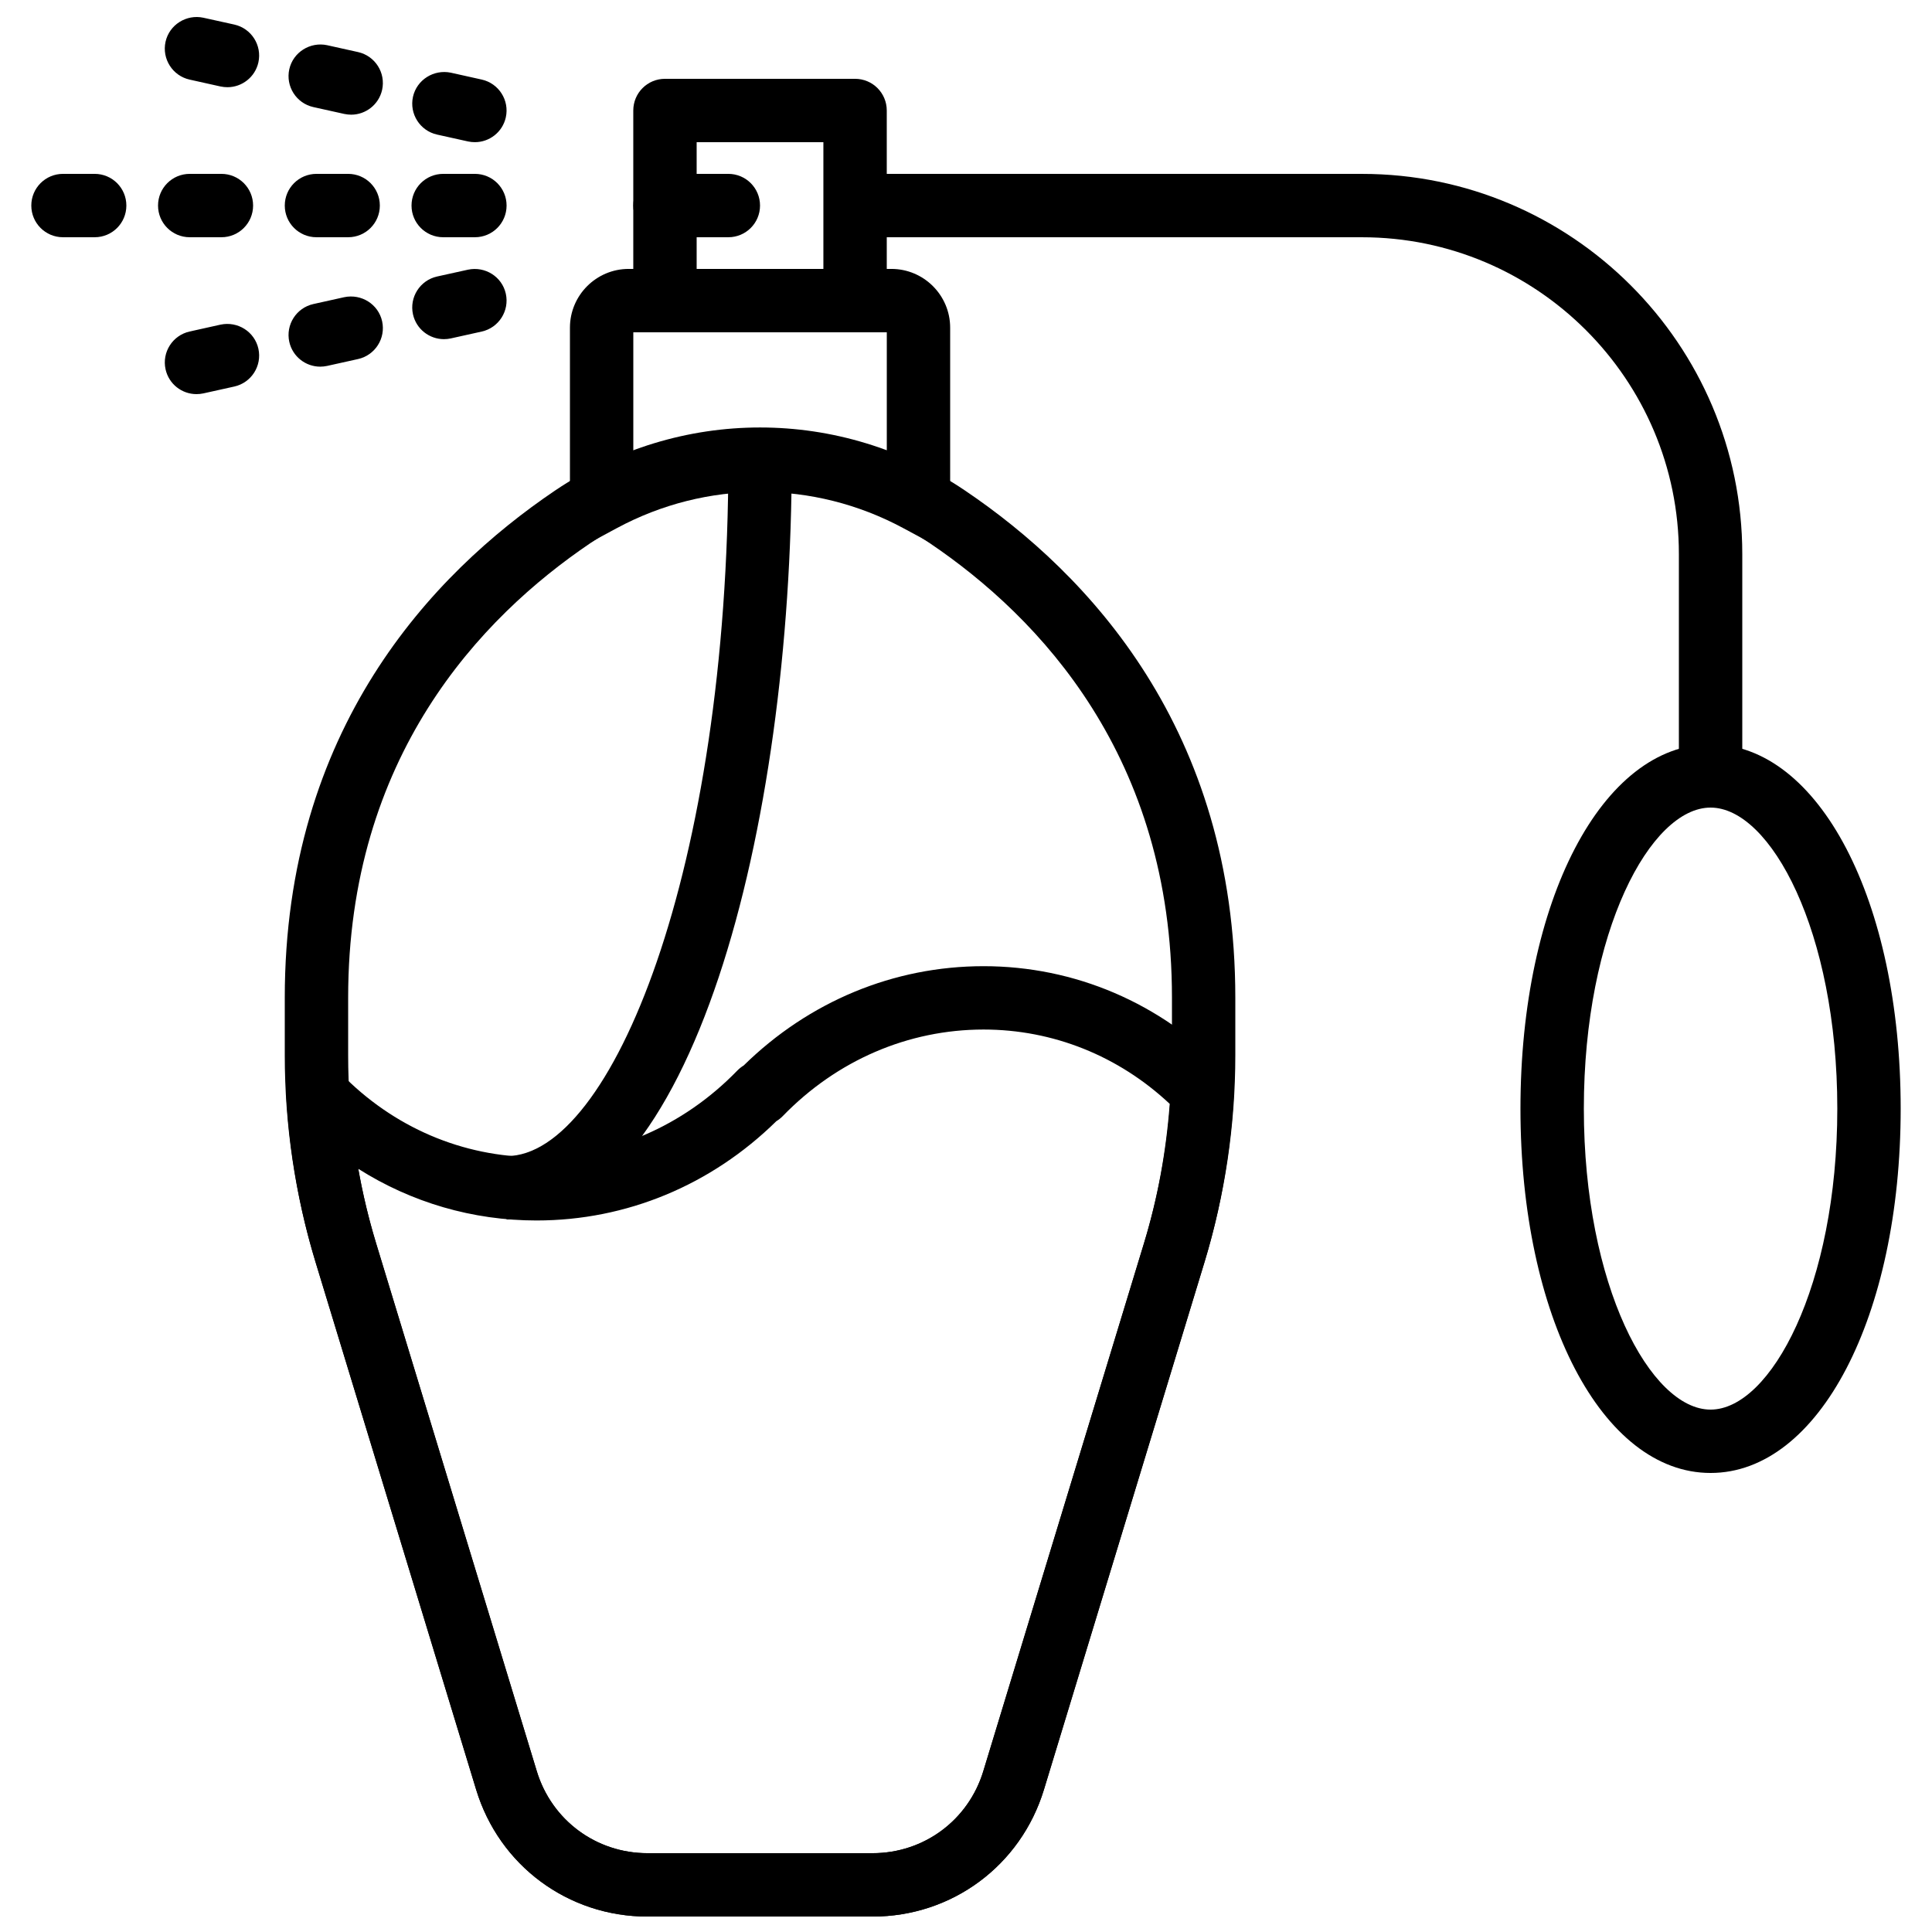
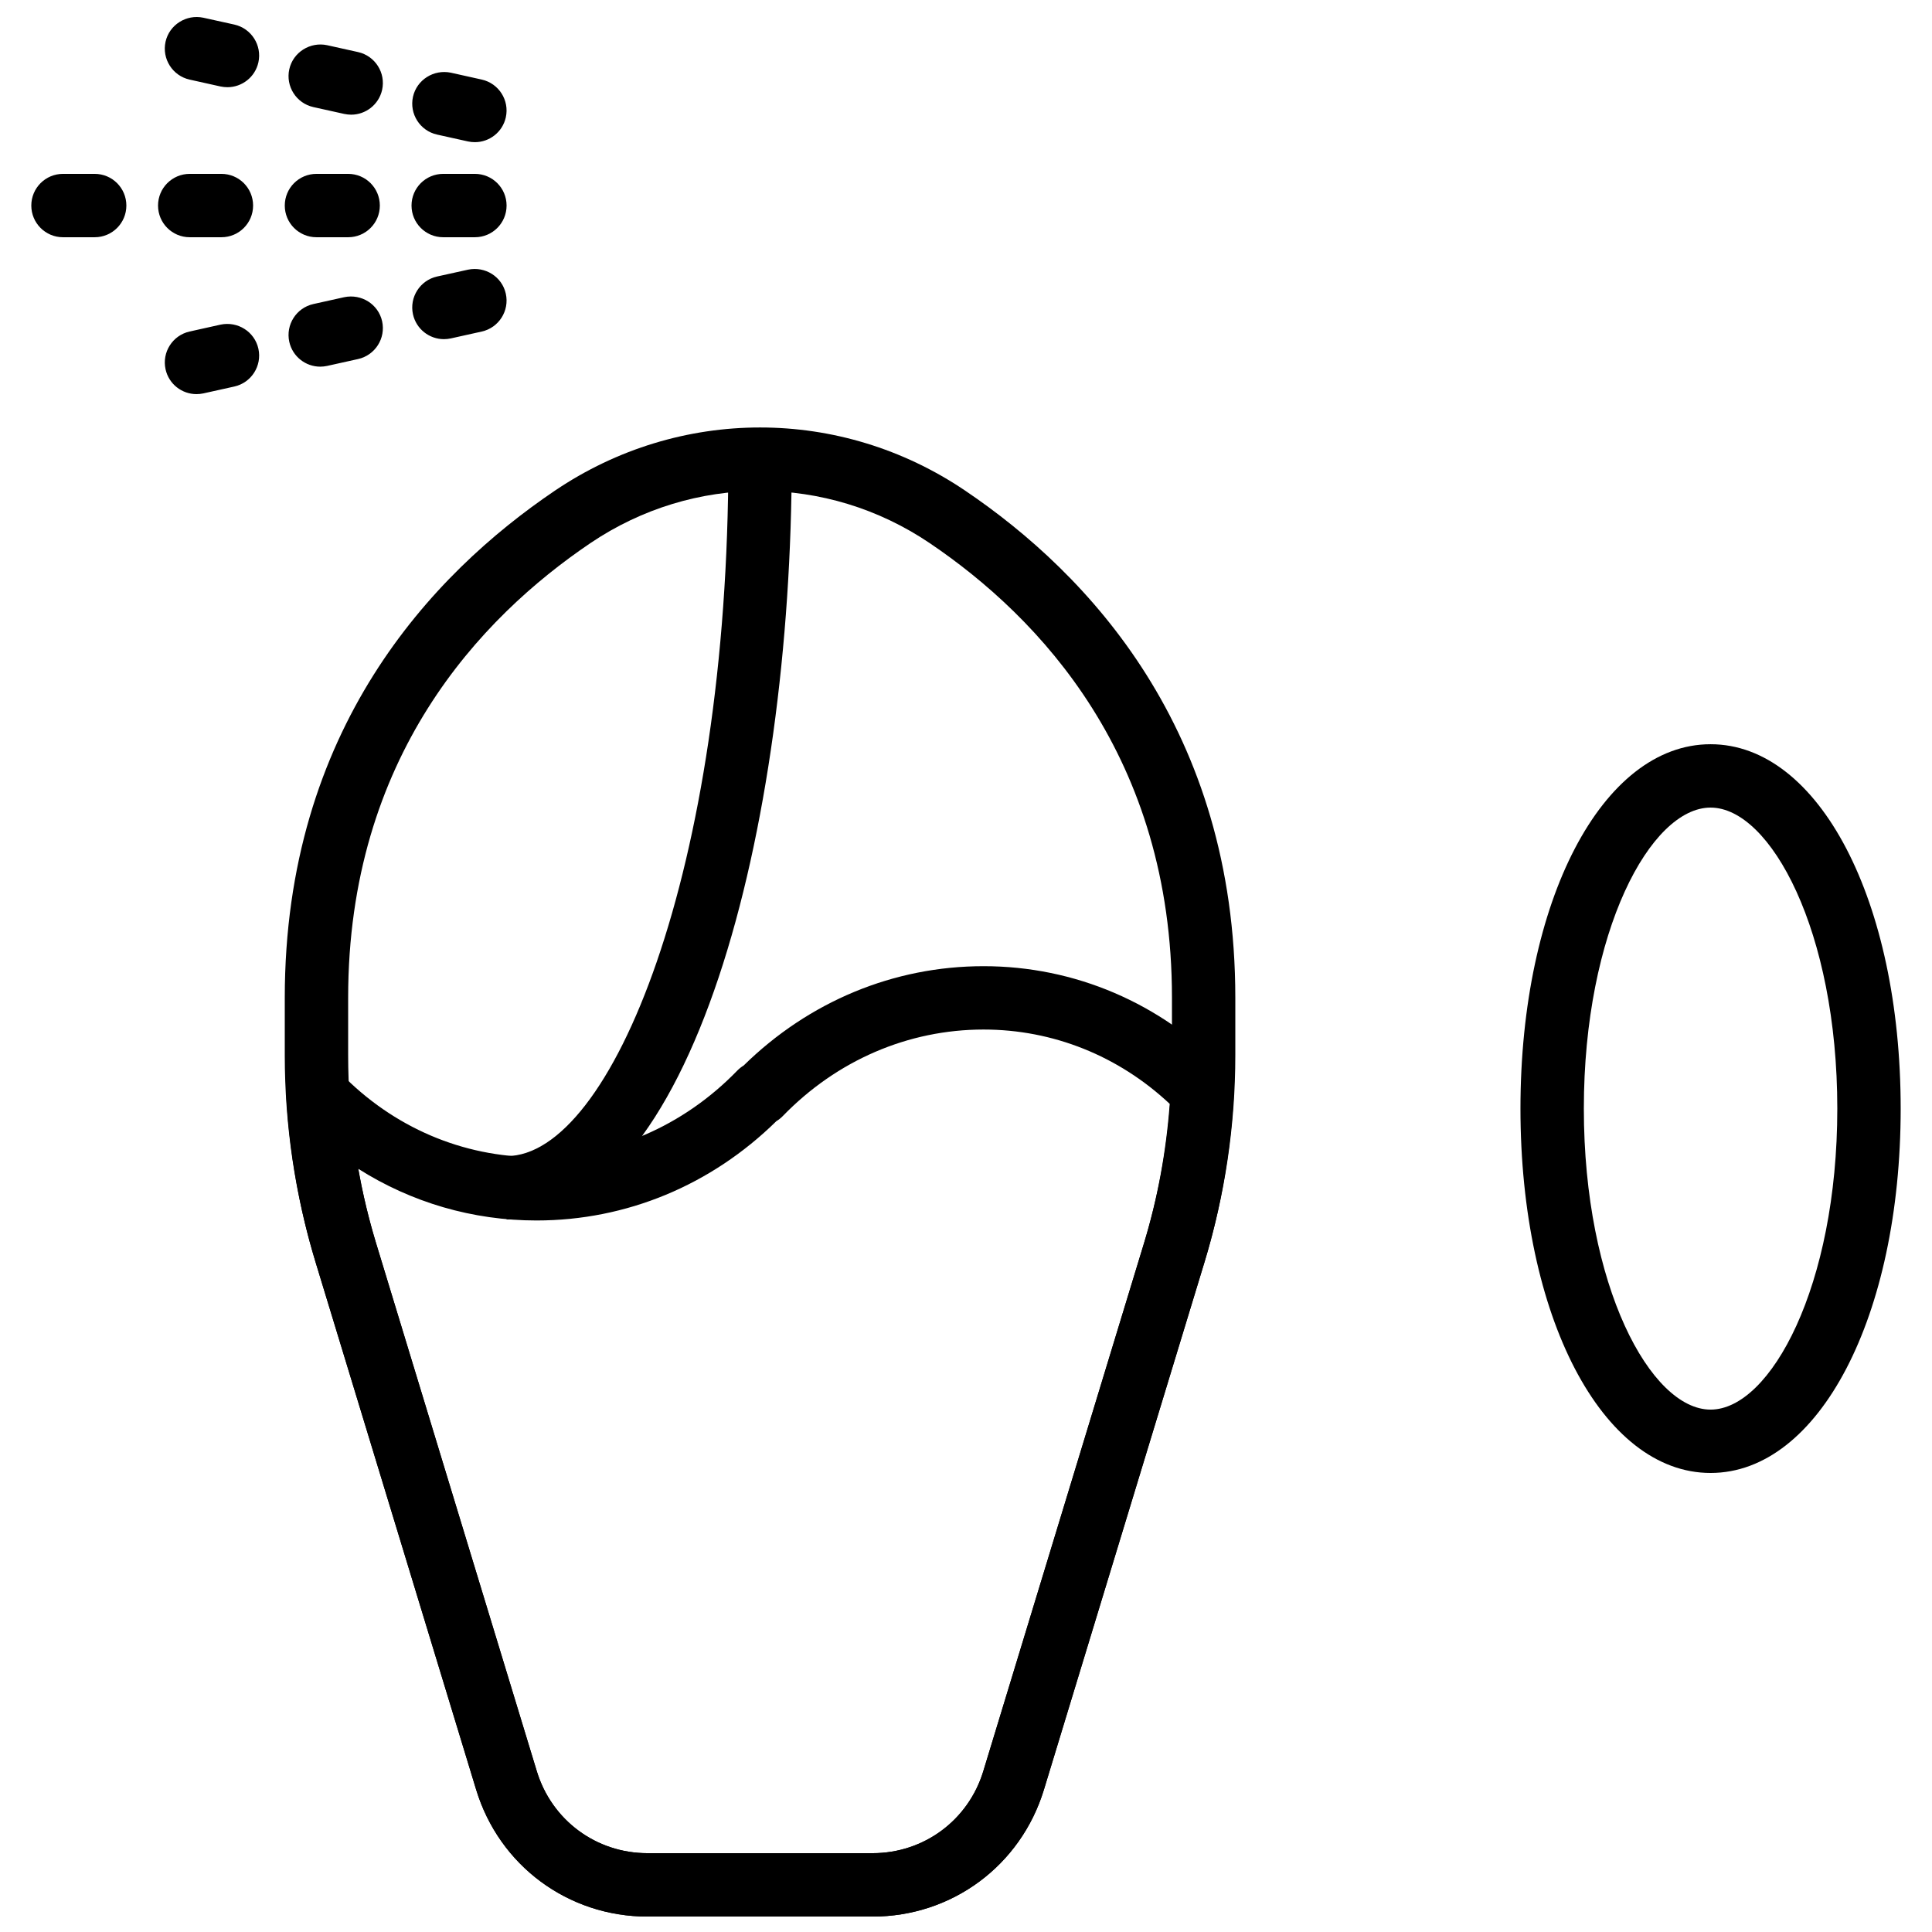
<svg xmlns="http://www.w3.org/2000/svg" width="800px" height="800px" version="1.1" viewBox="144 144 512 512">
  <defs>
    <clipPath id="c">
      <path d="m219 257h253v394.9h-253z" />
    </clipPath>
    <clipPath id="b">
      <path d="m187 148.09h92v33.906h-92z" />
    </clipPath>
    <clipPath id="a">
      <path d="m219 400h253v251.9h-253z" />
    </clipPath>
  </defs>
  <g clip-path="url(#c)">
    <path d="m345.42 274.09c-15.652 0-31.301 4.621-44.957 13.84-29.285 19.801-64.199 56.762-64.199 120.47v15.273c0 16.879 2.492 33.637 7.414 49.82l42.578 139.89c3.957 12.996 15.738 21.73 29.324 21.73h59.684c13.586 0 25.367-8.734 29.32-21.73l42.582-139.89c4.922-16.184 7.414-32.941 7.414-49.82v-15.273c0-63.707-34.914-100.67-64.203-120.47-13.652-9.219-29.305-13.84-44.957-13.84m29.844 377.82h-59.684c-21.035 0-39.266-13.512-45.395-33.637l-42.582-139.89c-5.398-17.762-8.137-36.176-8.137-54.707v-15.273c0-71.086 38.938-112.31 71.594-134.38 33.016-22.316 75.707-22.316 108.72 0 32.652 22.066 71.59 63.289 71.59 134.38v15.273c0 18.531-2.738 36.945-8.137 54.707l-42.578 139.89c-6.133 20.125-24.359 33.637-45.395 33.637" fill-rule="evenodd" />
  </g>
-   <path d="m328.62 215.27h33.586v-33.59h-33.586zm41.984 16.793h-50.379c-4.644 0-8.398-3.754-8.398-8.398v-50.379c0-4.644 3.754-8.398 8.398-8.398h50.379c4.644 0 8.398 3.754 8.398 8.398v50.379c0 4.644-3.754 8.398-8.398 8.398z" fill-rule="evenodd" />
-   <path d="m337.02 206.87h-16.793c-4.644 0-8.398-3.754-8.398-8.395 0-4.644 3.754-8.398 8.398-8.398h16.793c4.641 0 8.395 3.754 8.395 8.398 0 4.641-3.754 8.395-8.395 8.395" fill-rule="evenodd" />
  <path d="m169.09 206.87h-8.398c-4.641 0-8.395-3.754-8.395-8.395 0-4.644 3.754-8.398 8.395-8.398h8.398c4.644 0 8.398 3.754 8.398 8.398 0 4.641-3.754 8.395-8.398 8.395m33.586 0h-8.395c-4.644 0-8.398-3.754-8.398-8.395 0-4.644 3.754-8.398 8.398-8.398h8.395c4.644 0 8.398 3.754 8.398 8.398 0 4.641-3.754 8.395-8.398 8.395m33.59 0h-8.398c-4.644 0-8.398-3.754-8.398-8.395 0-4.644 3.754-8.398 8.398-8.398h8.398c4.641 0 8.395 3.754 8.395 8.398 0 4.641-3.754 8.395-8.395 8.395m33.586 0h-8.398c-4.641 0-8.395-3.754-8.395-8.395 0-4.644 3.754-8.398 8.395-8.398h8.398c4.644 0 8.398 3.754 8.398 8.398 0 4.641-3.754 8.395-8.398 8.395" fill-rule="evenodd" />
  <g clip-path="url(#b)">
    <path d="m204.28 167.11c-0.605 0-1.219-0.066-1.832-0.191l-8.195-1.824c-4.523-1.008-7.379-5.5-6.383-10.027 1.008-4.523 5.535-7.336 10.02-6.371l8.203 1.812c4.527 1.016 7.383 5.5 6.383 10.027-0.875 3.914-4.352 6.574-8.195 6.574m32.789 7.281c-0.605 0-1.211-0.07-1.824-0.195l-8.203-1.82c-4.523-1.008-7.379-5.492-6.379-10.02 1.008-4.523 5.531-7.336 10.023-6.379l8.195 1.82c4.527 1.008 7.383 5.492 6.383 10.02-0.875 3.91-4.352 6.574-8.195 6.574m32.789 7.285c-0.613 0-1.219-0.059-1.832-0.191l-8.203-1.82c-4.523-1.008-7.379-5.492-6.379-10.02 1.016-4.523 5.523-7.312 10.023-6.383l8.195 1.824c4.527 1.008 7.383 5.492 6.383 10.016-0.867 3.914-4.34 6.574-8.188 6.574" fill-rule="evenodd" />
  </g>
  <path d="m261.64 233.88c-3.856 0-7.324-2.664-8.195-6.574-1-4.527 1.855-9.012 6.379-10.027l8.207-1.812c4.523-0.957 9.016 1.848 10.016 6.371 1 4.527-1.855 9.02-6.383 10.027l-8.195 1.82c-0.613 0.129-1.223 0.195-1.828 0.195m-32.781 7.289c-3.856 0-7.324-2.664-8.195-6.574-1-4.527 1.855-9.012 6.379-10.02l8.195-1.82c4.535-0.941 9.02 1.855 10.027 6.379 1 4.527-1.855 9.012-6.383 10.02l-8.203 1.82c-0.613 0.129-1.215 0.195-1.82 0.195m-32.797 7.277c-3.856 0-7.324-2.66-8.188-6.574-1-4.523 1.855-9.008 6.379-10.016l8.195-1.824c4.535-0.957 9.02 1.855 10.027 6.383 1 4.527-1.855 9.012-6.383 10.02l-8.203 1.82c-0.613 0.133-1.219 0.191-1.828 0.191" fill-rule="evenodd" />
-   <path d="m345.42 257.57c11.371 0 22.738 2.004 33.59 6.027v-31.539h-67.176v31.539c10.848-4.023 22.219-6.027 33.586-6.027zm50.383 33.074-12.387-6.66c-23.797-12.828-52.195-12.828-75.992 0l-12.383 6.66v-59.812c0-8.582 6.984-15.566 15.566-15.566h69.625c8.582 0 15.57 6.984 15.57 15.566z" fill-rule="evenodd" />
  <g clip-path="url(#a)">
    <path d="m238.96 453.75c1.188 6.727 2.758 13.316 4.711 19.742l42.582 139.89c3.953 12.996 15.734 21.73 29.32 21.73h59.676c13.598 0 25.375-8.734 29.332-21.73l42.578-139.89c3.586-11.789 5.879-24.191 6.828-36.957-13.57-12.719-30.949-19.699-49.332-19.699h-0.016c-19.977 0.012-38.867 8.156-53.195 22.934-0.512 0.52-1.082 0.98-1.703 1.352-17.289 16.988-39.758 26.309-63.531 26.316h-0.031c-16.93 0-33.137-4.769-47.219-13.688m136.29 198.16h-59.676c-21.031 0-39.27-13.52-45.391-33.637l-42.59-139.89c-4.231-13.941-6.836-28.609-7.719-43.613-0.215-3.512 1.781-6.769 4.988-8.18 3.219-1.438 6.969-0.688 9.414 1.832 13.914 14.332 32.344 22.227 51.902 22.227h0.023c19.977-0.012 38.859-8.156 53.188-22.934 0.512-0.52 1.082-0.98 1.695-1.352 17.305-16.977 39.766-26.309 63.547-26.316h0.023c24.148 0 46.879 9.723 63.992 27.359 1.629 1.676 2.477 3.961 2.359 6.297-0.84 15.414-3.449 30.445-7.773 44.68l-42.582 139.89c-6.129 20.117-24.367 33.637-45.402 33.637" fill-rule="evenodd" />
  </g>
  <path d="m278.25 467.17v-16.793c27.801 0 58.777-75.863 58.777-184.73h16.793c0 97.699-26.484 201.52-75.57 201.52" fill-rule="evenodd" />
-   <path d="m597.32 358.02c-4.644 0-8.398-3.754-8.398-8.398v-58.777c0-46.301-37.668-83.969-83.969-83.969h-133.99c-4.641 0-8.395-3.754-8.395-8.395 0-4.644 3.754-8.398 8.395-8.398h133.99c55.562 0 100.77 45.199 100.77 100.76v58.777c0 4.644-3.754 8.398-8.398 8.398" fill-rule="evenodd" />
  <path d="m597.32 358.02c-15.887 0-33.586 32.754-33.586 79.77 0 47.012 17.699 79.77 33.586 79.77s33.586-32.758 33.586-79.77c0-47.016-17.699-79.77-33.586-79.77m0 176.33c-28.727 0-50.383-41.516-50.383-96.562 0-55.051 21.656-96.562 50.383-96.562 28.727 0 50.379 41.512 50.379 96.562 0 55.047-21.652 96.562-50.379 96.562" fill-rule="evenodd" />
</svg>